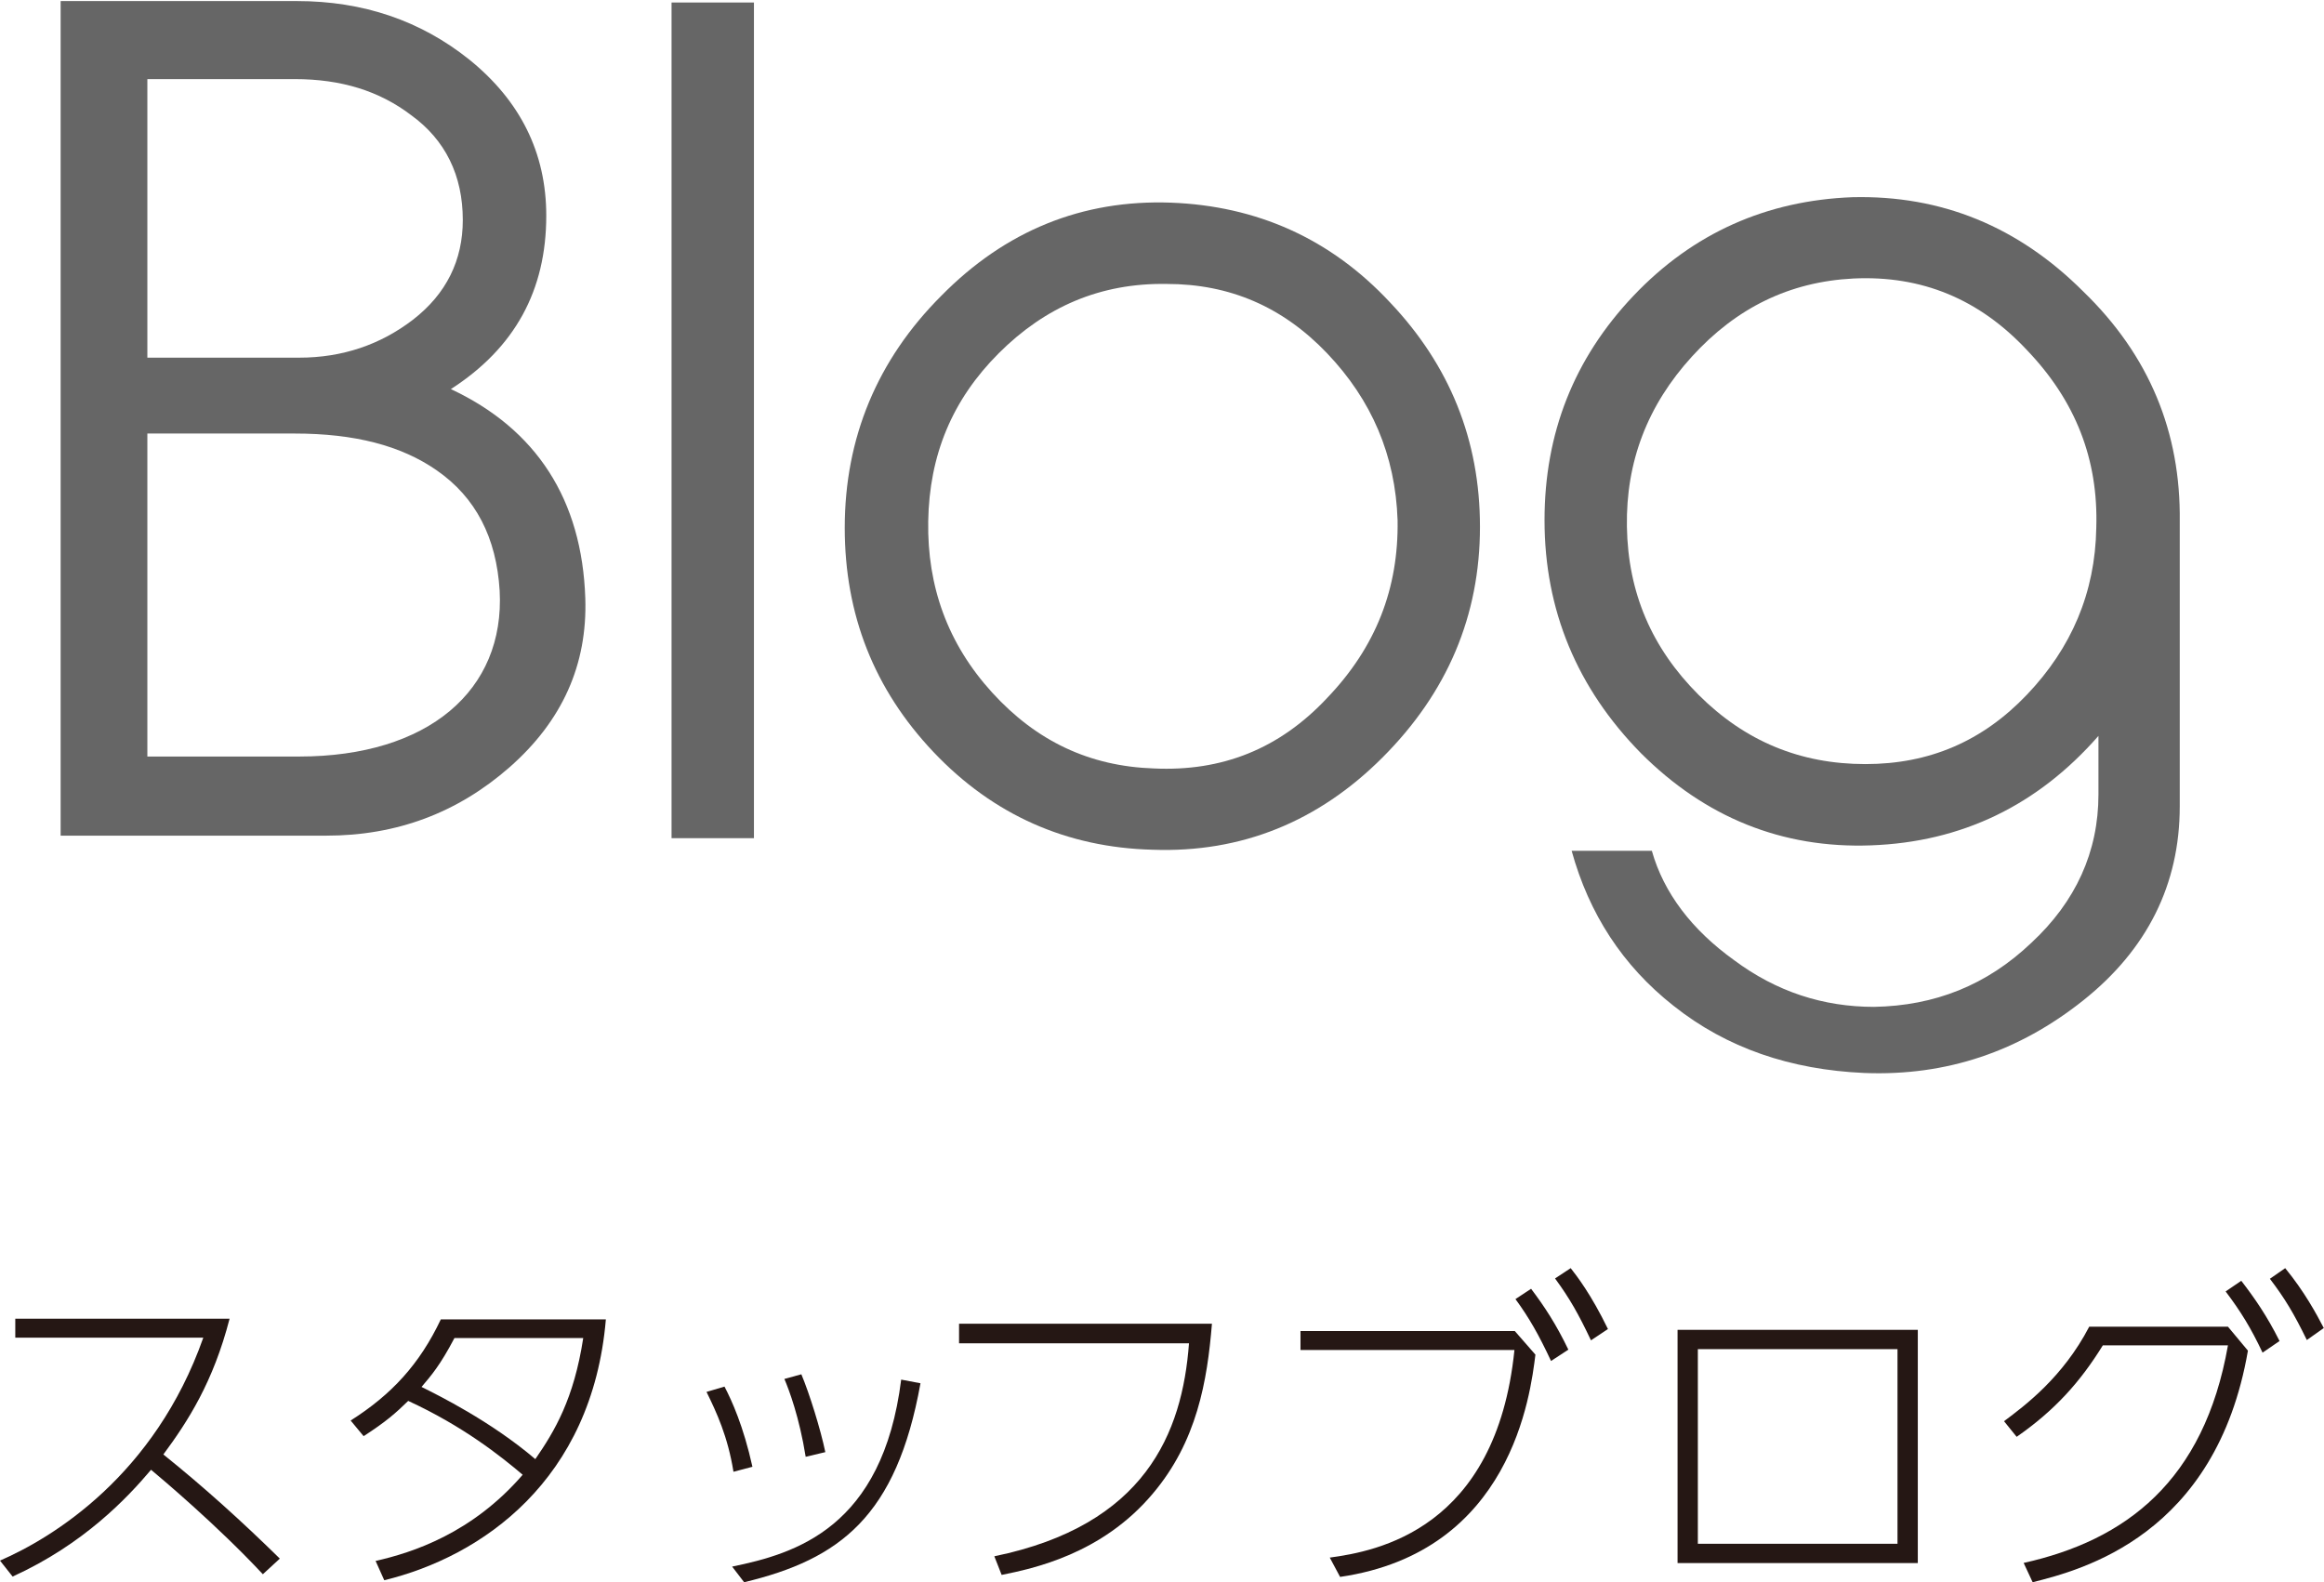
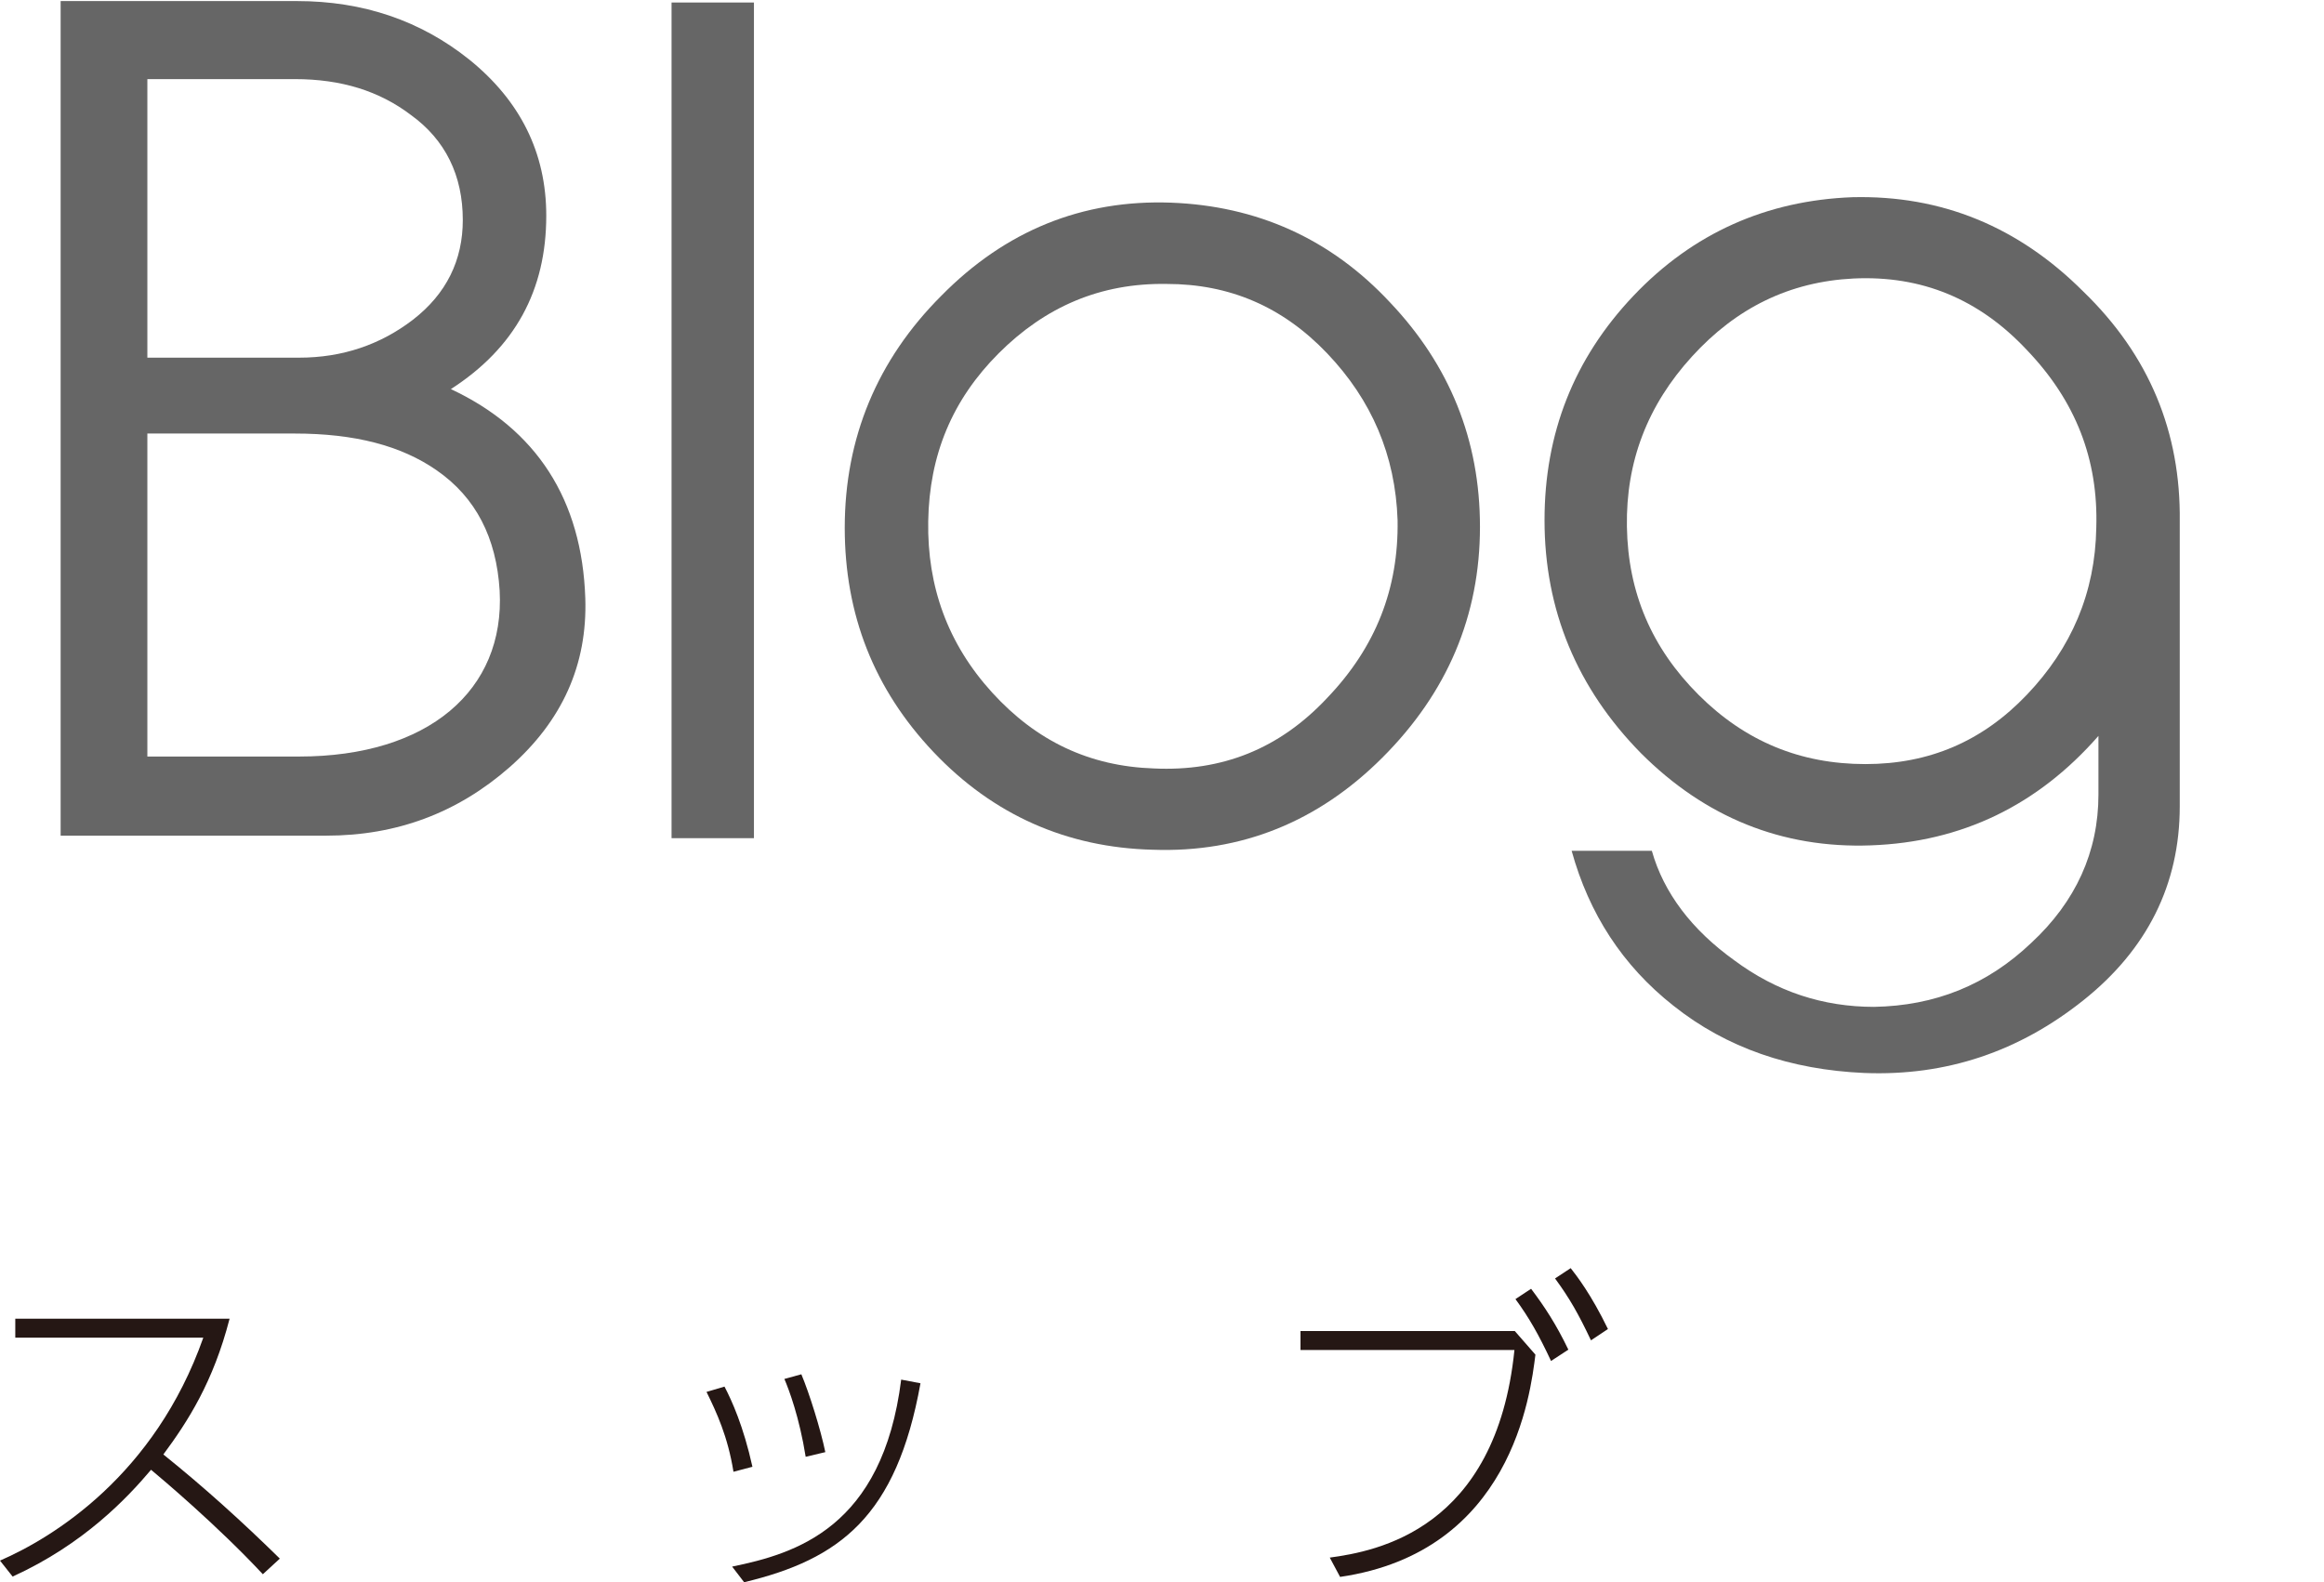
<svg xmlns="http://www.w3.org/2000/svg" width="100%" height="100%" viewBox="0 0 1072 730" version="1.1" xml:space="preserve" style="fill-rule:evenodd;clip-rule:evenodd;stroke-linejoin:round;stroke-miterlimit:2;">
  <g transform="matrix(4.167,0,0,4.167,137.976,36.995)">
    <path d="M0,74.877C14.279,74.877 22.799,67.557 22.199,56.518C21.839,50.638 19.559,46.198 15.239,43.198C11.279,40.439 6.12,39.119 -0.48,39.119L-16.799,39.119L-16.799,74.877L0,74.877ZM0,30.719C4.8,30.719 9,29.279 12.6,26.519C16.319,23.639 18.119,19.919 18.119,15.48C18.119,10.56 16.199,6.6 12.359,3.84C8.88,1.2 4.68,-0.12 -0.48,-0.12L-16.799,-0.12L-16.799,30.719L0,30.719ZM-26.399,83.637L-26.399,-8.76L-0.24,-8.76C7.08,-8.76 13.439,-6.6 18.839,-2.28C24.479,2.28 27.358,8.04 27.358,15C27.358,23.279 23.879,29.639 16.799,34.199C26.278,38.638 31.318,46.438 31.679,57.358C31.919,64.677 29.158,70.917 23.279,76.077C17.52,81.117 10.8,83.637 3,83.637L-26.399,83.637Z" style="fill:rgb(102,102,102);fill-rule:nonzero;" />
  </g>
  <g transform="matrix(-4.167,0,0,4.167,4156.865,-14437.604)">
    <rect x="914.109" y="3465.025" width="9.12" height="92.516" style="fill:rgb(102,102,102);" />
  </g>
  <g transform="matrix(4.167,0,0,4.167,532.166,130.995)">
    <path d="M0,53.637C7.56,53.997 13.919,51.477 19.199,45.837C24.599,40.198 27.118,33.718 26.999,26.158C26.759,18.958 24.119,12.839 19.199,7.679C14.279,2.519 8.399,-0.001 1.439,-0.001C-5.88,-0.121 -12,2.519 -17.159,7.679C-22.319,12.839 -24.839,18.958 -24.959,26.278C-25.079,33.478 -22.8,39.838 -17.88,45.238C-12.96,50.637 -7.08,53.397 0,53.637M25.318,52.437C18.239,59.517 9.72,62.997 -0.12,62.637C-9.6,62.397 -17.76,58.797 -24.359,51.837C-30.959,44.877 -34.199,36.598 -34.199,26.998C-34.199,17.038 -30.599,8.399 -23.52,1.319C-16.439,-5.881 -7.92,-9.36 1.92,-9C11.399,-8.64 19.559,-5.041 26.158,2.039C32.759,8.999 36.118,17.279 36.118,26.878C36.118,36.718 32.519,45.238 25.318,52.437" style="fill:rgb(102,102,102);fill-rule:nonzero;" />
  </g>
  <g transform="matrix(4.167,0,0,4.167,934.957,265.983)">
    <path d="M0,13.08C4.92,7.92 7.56,1.801 7.68,-5.399C7.92,-12.959 5.4,-19.439 0,-25.078C-5.279,-30.718 -11.64,-33.358 -19.199,-32.998C-26.278,-32.638 -32.158,-29.758 -37.078,-24.358C-41.998,-18.959 -44.398,-12.719 -44.278,-5.519C-44.158,1.801 -41.519,7.92 -36.358,13.08C-31.198,18.24 -25.079,20.76 -17.879,20.76C-10.8,20.76 -4.92,18.24 0,13.08M16.92,25.44C16.92,34.08 13.319,41.279 6.24,46.919C-0.84,52.559 -8.88,55.318 -17.999,54.958C-26.159,54.599 -33.238,52.199 -39.118,47.519C-44.758,43.079 -48.478,37.319 -50.397,30.359L-41.519,30.359C-40.198,35.039 -37.078,39.119 -32.398,42.479C-27.719,45.959 -22.559,47.639 -16.919,47.639C-10.199,47.519 -4.439,45.239 0.48,40.559C5.4,35.999 7.92,30.479 7.92,24.12L7.92,17.64C1.2,25.32 -7.199,29.399 -17.279,29.759C-27.119,30.12 -35.639,26.64 -42.718,19.56C-49.798,12.36 -53.397,3.721 -53.397,-6.239C-53.397,-15.838 -50.158,-24.118 -43.558,-31.078C-36.958,-38.038 -28.799,-41.638 -19.319,-41.998C-9.479,-42.238 -0.96,-38.758 6.24,-31.558C13.56,-24.478 17.039,-15.959 16.92,-6.119L16.92,25.44Z" style="fill:rgb(102,102,102);fill-rule:nonzero;" />
  </g>
  <g transform="matrix(4.167,0,0,4.167,105.9,727.314)">
    <path d="M0,-28.547C-1.805,-21.548 -4.604,-17.202 -7.331,-13.519C-2.836,-9.909 1.399,-6.078 5.562,-1.989L3.683,-0.258C-1.363,-5.673 -7.588,-10.903 -8.693,-11.824C-11.309,-8.73 -16.097,-3.61 -24.017,0L-25.416,-1.768C-19.56,-4.31 -8.288,-11.198 -2.91,-26.447L-23.722,-26.447L-23.722,-28.547L0,-28.547Z" style="fill:rgb(37,23,20);fill-rule:nonzero;" />
  </g>
  <g transform="matrix(4.167,0,0,4.167,209.632,720.406)">
-     <path d="M0,-24.753C-1.584,-21.732 -2.579,-20.59 -3.646,-19.338C-1.878,-18.454 3.978,-15.581 8.95,-11.345C11.087,-14.439 13.224,-18.012 14.255,-24.753L0,-24.753ZM-11.493,-15.618C-6.962,-18.491 -3.868,-21.843 -1.51,-26.816L16.76,-26.816C15.249,-8.988 3.021,-0.552 -7.772,2.063L-8.73,-0.074C-4.641,-0.995 1.952,-3.131 7.551,-9.614C5.12,-11.677 0.957,-14.992 -5.12,-17.791C-6.52,-16.428 -7.551,-15.507 -10.056,-13.887L-11.493,-15.618Z" style="fill:rgb(37,23,20);fill-rule:nonzero;" />
-   </g>
+     </g>
  <g transform="matrix(4.167,0,0,4.167,371.639,691.86)">
    <path d="M0,-4.752C-0.699,-9.135 -1.842,-12.156 -2.357,-13.371L-0.479,-13.887C0.405,-11.787 1.658,-7.773 2.174,-5.268L0,-4.752ZM-8.141,7.404C-1.142,5.967 8.509,3.131 10.572,-13.297L12.708,-12.892C10.056,1.842 3.794,6.593 -6.814,9.135L-8.141,7.404ZM-7.993,-3.094C-8.619,-6.999 -9.871,-9.688 -10.977,-11.935L-8.987,-12.524C-8.177,-10.977 -6.888,-8.141 -5.894,-3.647L-7.993,-3.094Z" style="fill:rgb(37,23,20);fill-rule:nonzero;" />
  </g>
  <g transform="matrix(4.167,0,0,4.167,559.038,726.548)">
-     <path d="M0,-27.811C-0.516,-21.475 -1.657,-14.771 -6.557,-8.988C-12.192,-2.285 -19.817,-0.701 -23.279,0L-24.09,-2.063C-7.403,-5.489 -3.278,-15.692 -2.541,-25.638L-27.994,-25.638L-27.994,-27.811L0,-27.811Z" style="fill:rgb(37,23,20);fill-rule:nonzero;" />
-   </g>
+     </g>
  <g transform="matrix(4.167,0,0,4.167,724.516,727.467)">
    <path d="M0,-34.183C0.663,-33.336 2.247,-31.31 4.125,-27.442L2.247,-26.19C0.847,-29.137 -0.11,-30.831 -1.731,-33.041L0,-34.183ZM-4.384,-31.899C-2.91,-29.947 -1.621,-27.995 -0.258,-25.159L-2.174,-23.906C-3.536,-26.816 -4.604,-28.695 -6.114,-30.757L-4.384,-31.899ZM-6.188,-27.221L-3.904,-24.606C-4.457,-20.186 -6.557,-2.763 -25.526,0L-26.669,-2.137C-21.549,-2.836 -8.251,-5.194 -6.226,-25.121L-29.91,-25.121L-29.91,-27.221L-6.188,-27.221Z" style="fill:rgb(37,23,20);fill-rule:nonzero;" />
  </g>
  <g transform="matrix(4.167,0,0,4.167,-3498.71,-13490.783)">
-     <path d="M1049.671,3386.891L1027.57,3386.891L1027.57,3408.439L1049.671,3408.439L1049.671,3386.891ZM1051.918,3410.575L1025.323,3410.575L1025.323,3384.754L1051.918,3384.754L1051.918,3410.575Z" style="fill:rgb(37,23,20);fill-rule:nonzero;" />
-   </g>
+     </g>
  <g transform="matrix(4.167,0,0,4.167,1054.102,729.922)">
-     <path d="M0,-34.772C2.137,-32.157 3.426,-29.762 4.272,-28.142L2.395,-26.815C0.958,-29.762 -0.037,-31.42 -1.694,-33.593L0,-34.772ZM-4.862,-33.372C-3.389,-31.457 -2.026,-29.504 -0.626,-26.705L-2.505,-25.416C-3.794,-28.142 -4.899,-29.946 -6.594,-32.193L-4.862,-33.372ZM-28.952,-2.136C-17.681,-4.641 -8.987,-11.161 -6.336,-26.226L-20.186,-26.226C-22.69,-22.174 -25.489,-19.043 -29.726,-16.097L-31.125,-17.828C-28.805,-19.559 -24.605,-22.69 -21.695,-28.289L-6.336,-28.289L-4.126,-25.637C-7.662,-5.157 -22.543,-1.363 -27.958,0L-28.952,-2.136Z" style="fill:rgb(37,23,20);fill-rule:nonzero;" />
-   </g>
+     </g>
</svg>